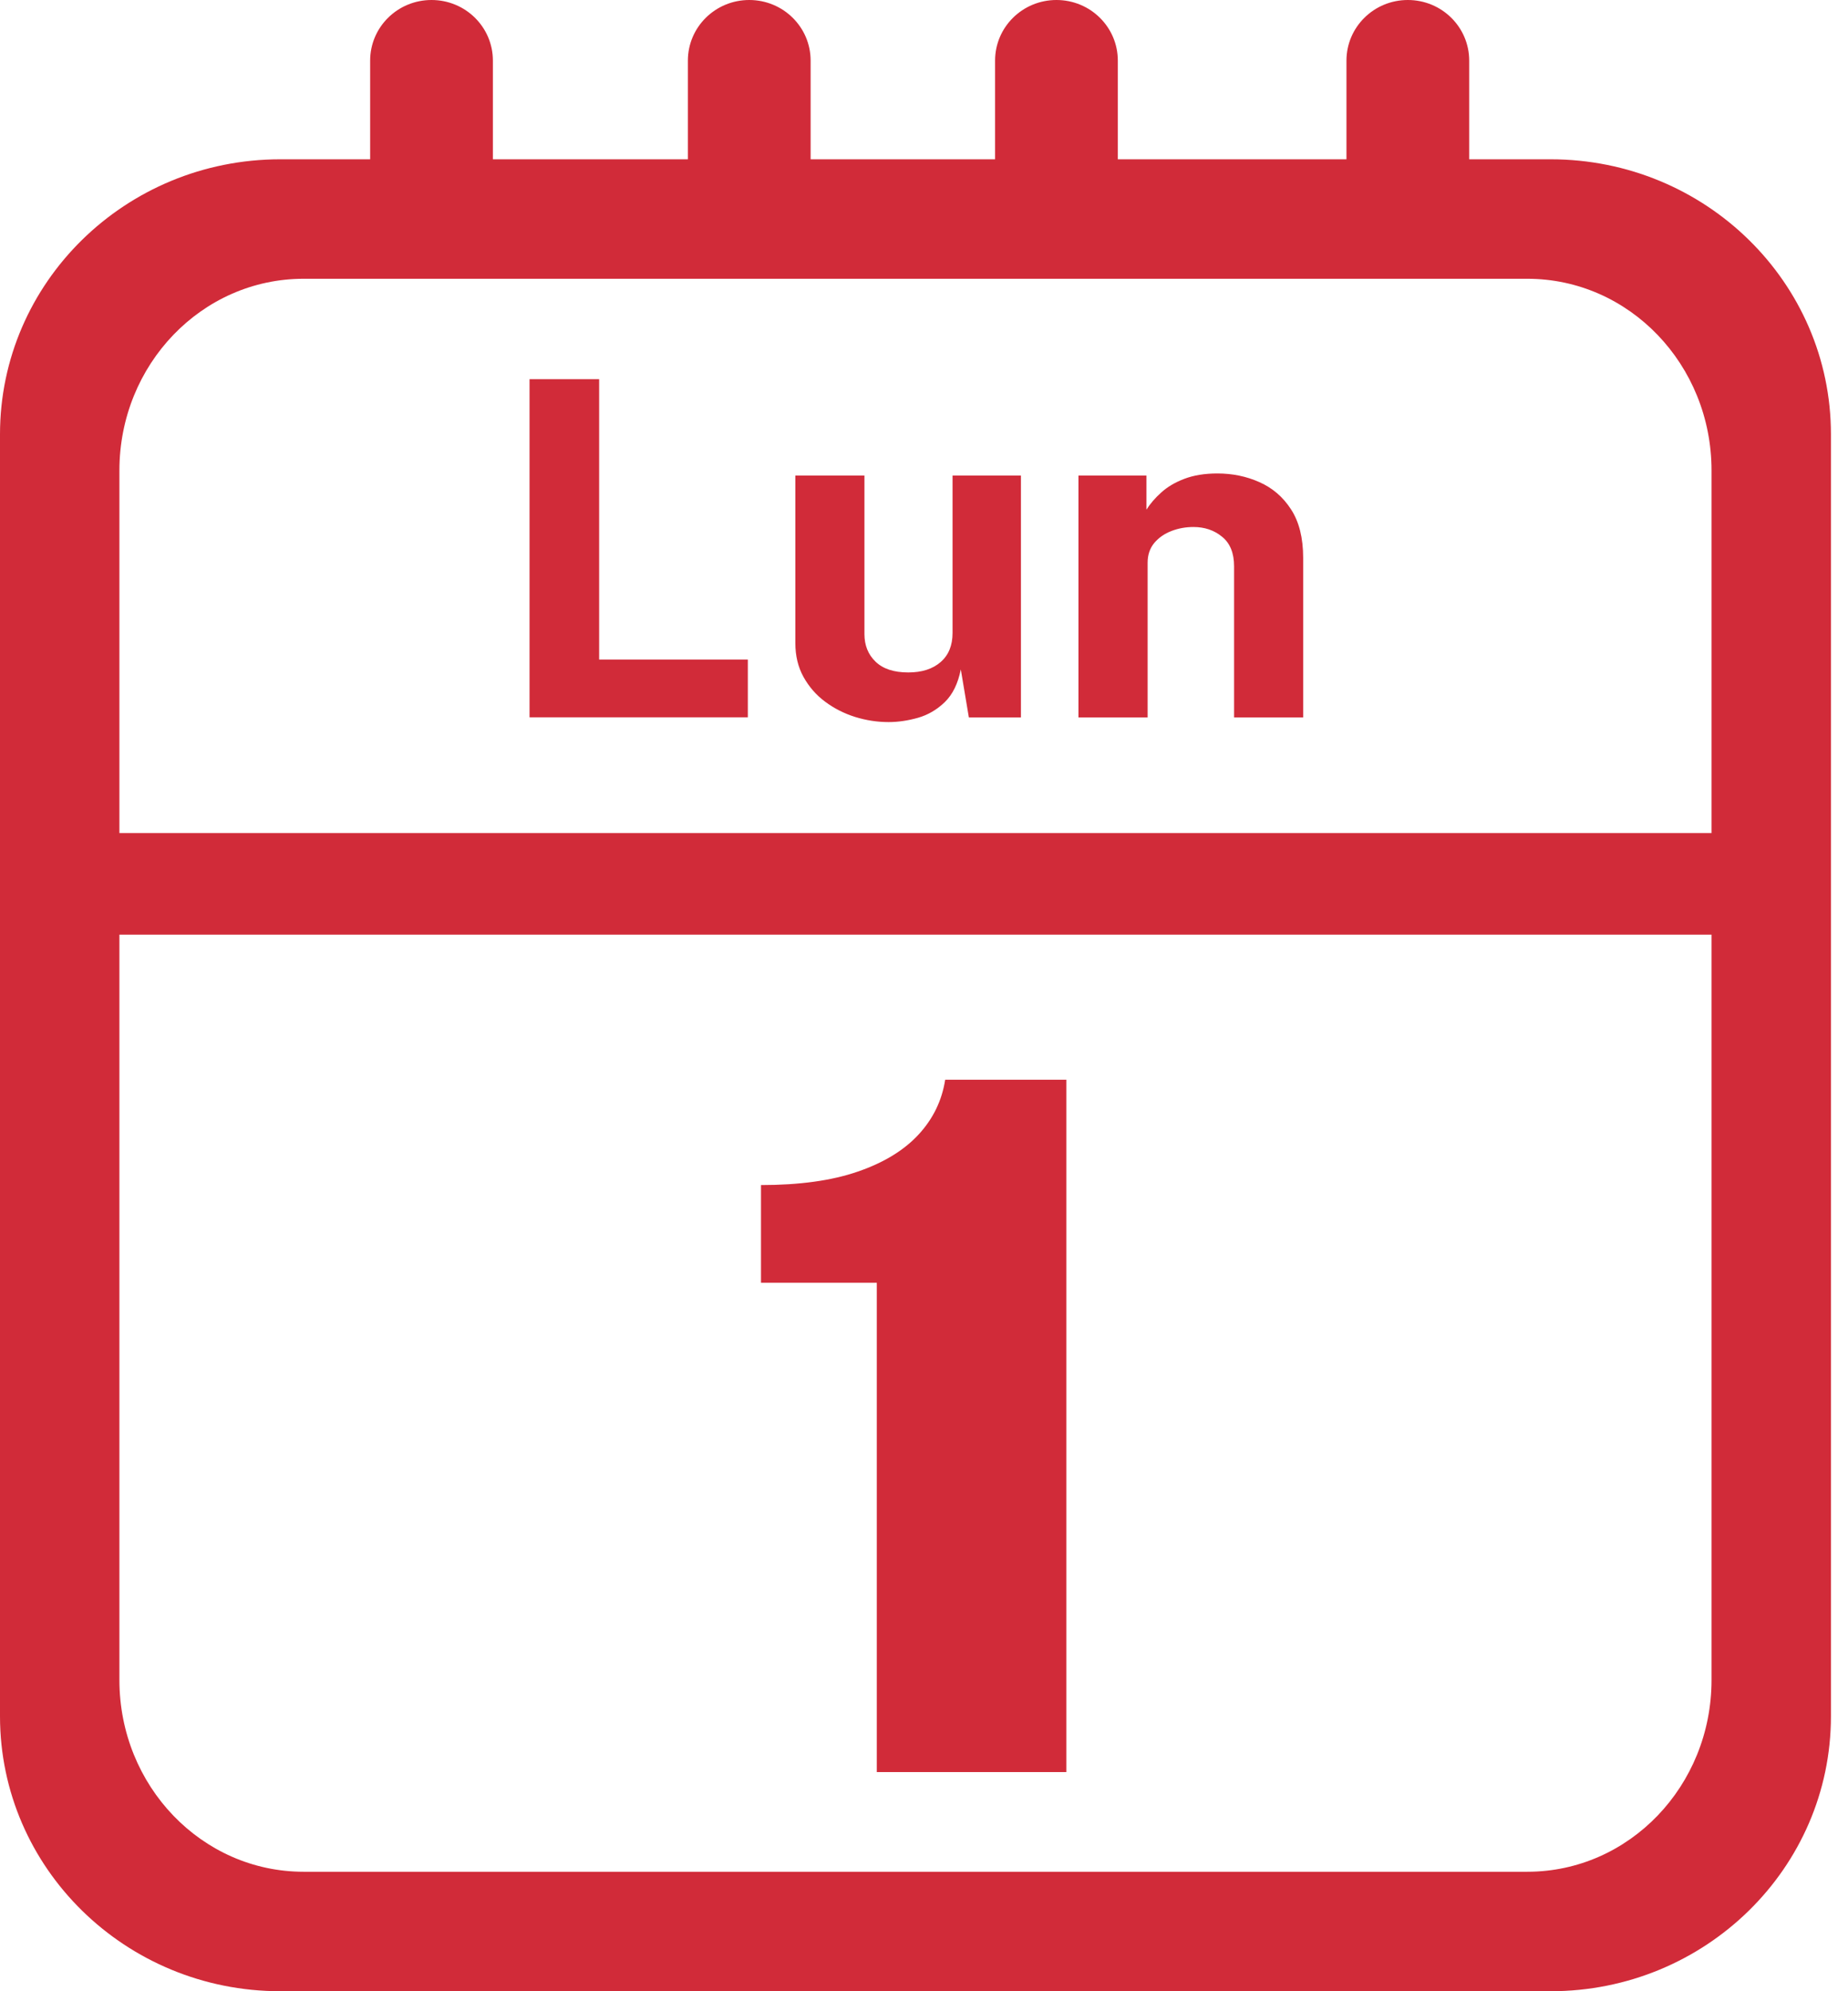
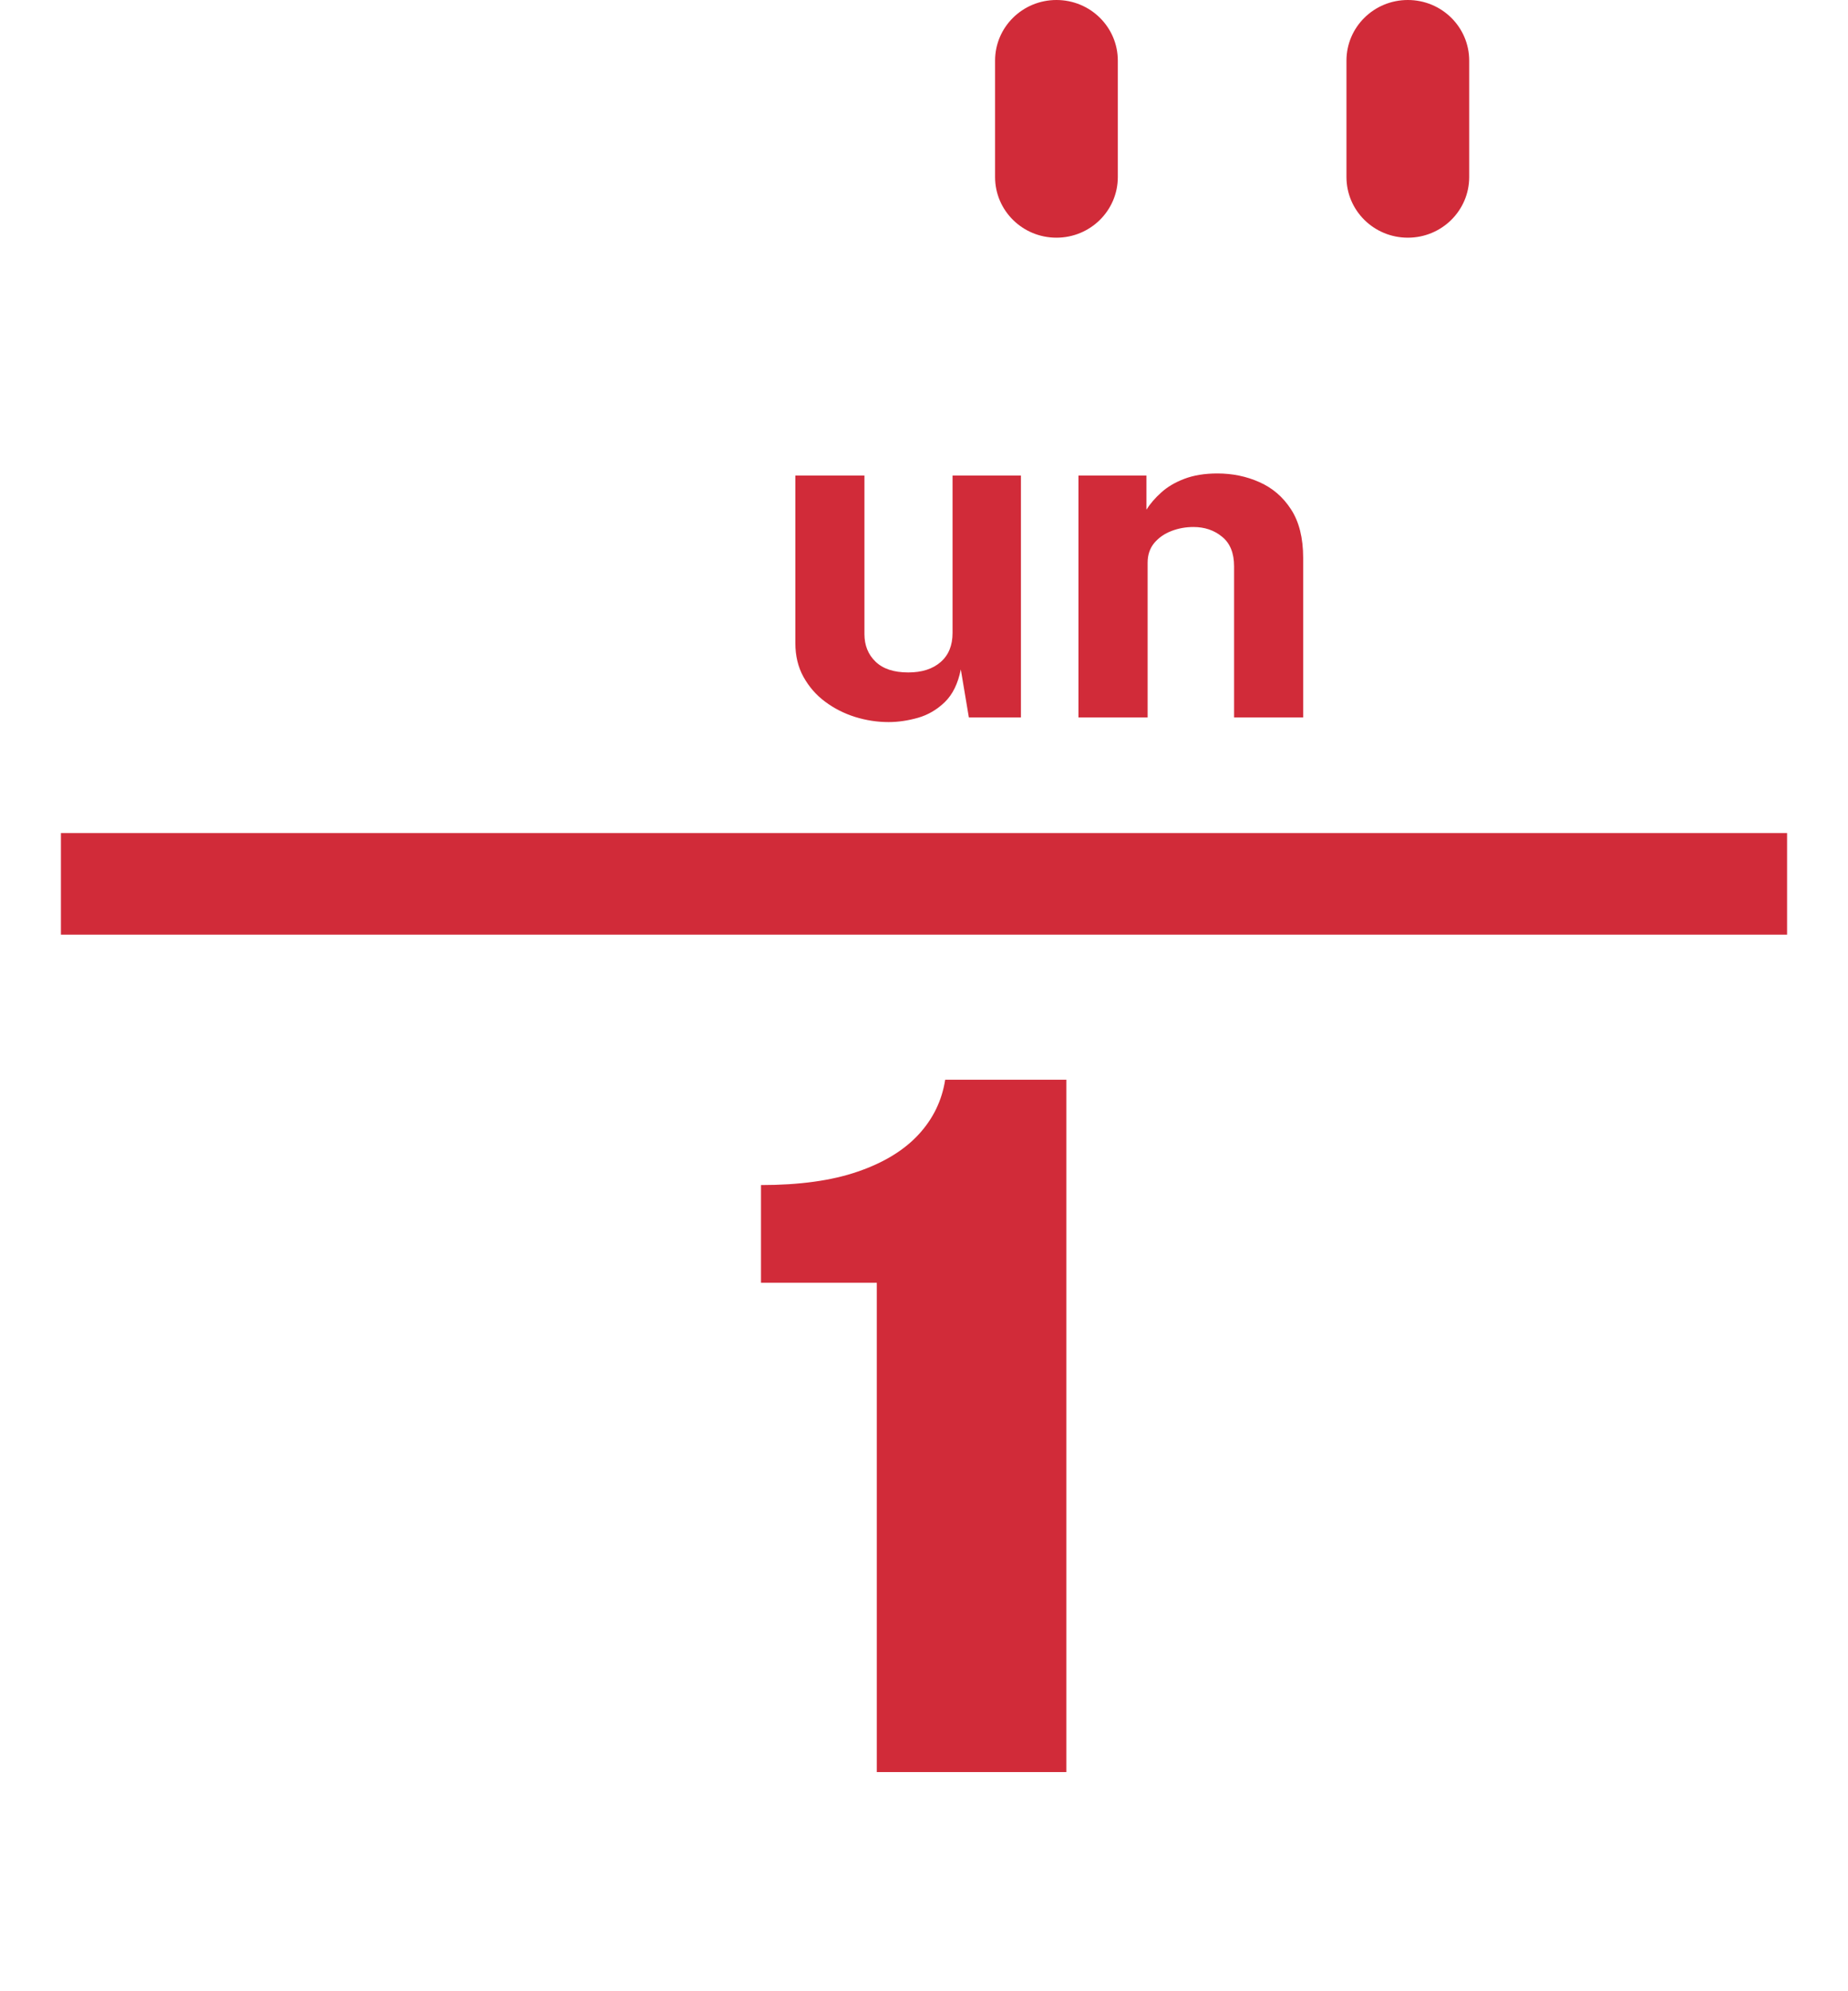
<svg xmlns="http://www.w3.org/2000/svg" width="91" height="98" viewBox="0 0 91 98" fill="none">
-   <path d="M18.227 2.984V7.179V8.714C18.227 10.363 19.578 11.698 21.249 11.698C22.92 11.698 24.271 10.363 24.271 8.714V7.179V2.984C24.271 1.334 22.92 0 21.249 0C19.578 0 18.227 1.334 18.227 2.984Z" fill="#D12B39" />
  <path d="M66.303 2.984V7.179V8.714C66.303 10.363 67.654 11.698 69.325 11.698C70.996 11.698 72.347 10.363 72.347 8.714V7.179V2.984C72.347 1.334 70.996 0 69.325 0C67.654 0 66.303 1.334 66.303 2.984Z" fill="#D12B39" />
  <path d="M49 2.984V7.179V8.714C49 10.363 50.351 11.698 52.022 11.698C53.693 11.698 55.044 10.363 55.044 8.714V7.179V2.984C55.044 1.334 53.693 0 52.022 0C50.351 0 49 1.334 49 2.984Z" fill="#D12B39" />
-   <path d="M33.873 2.984V7.179V8.714C33.873 10.363 35.224 11.698 36.895 11.698C38.566 11.698 39.917 10.363 39.917 8.714V7.179V2.984C39.917 1.334 38.566 0 36.895 0C35.224 0 33.873 1.334 33.873 2.984Z" fill="#D12B39" />
-   <path fill-rule="evenodd" clip-rule="evenodd" d="M73.694 7.84H76.358C83.979 7.84 90.16 13.901 90.16 21.374V84.466C90.16 91.939 83.979 98 76.358 98H13.802C6.181 98 0 91.939 0 84.466V21.374C0 13.901 6.181 7.84 13.802 7.84H16.864H73.694ZM84.28 23.154V62.72L84.28 82.685C84.28 87.897 80.221 92.12 75.211 92.12H14.949C9.939 92.12 5.88 87.897 5.88 82.685V43.12L5.88 23.154C5.88 17.942 9.939 13.72 14.949 13.72L75.211 13.72C80.221 13.72 84.28 17.943 84.28 23.154Z" fill="#D12B39" />
  <path d="M43.176 87.214V63.133H37.473V58.324C39.364 58.324 40.953 58.106 42.235 57.663C43.517 57.224 44.514 56.614 45.231 55.839C45.948 55.063 46.384 54.163 46.543 53.14H52.51V87.214H43.176Z" fill="#D12B39" />
-   <path d="M26.076 18.661H29.503V32.46H36.825V35.303H26.076V18.661Z" fill="#D12B39" />
  <path d="M43.759 35.538C43.198 35.538 42.649 35.453 42.11 35.286C41.57 35.116 41.078 34.868 40.633 34.536C40.189 34.208 39.835 33.798 39.567 33.317C39.299 32.835 39.165 32.277 39.165 31.65V23.405H42.567V31.207C42.567 31.761 42.749 32.213 43.116 32.566C43.483 32.92 44.018 33.095 44.726 33.095C45.395 33.095 45.926 32.925 46.319 32.584C46.712 32.242 46.906 31.765 46.906 31.151V23.405H50.273V35.308H47.709L47.312 32.946C47.174 33.645 46.91 34.178 46.526 34.553C46.142 34.924 45.702 35.184 45.209 35.325C44.717 35.465 44.23 35.538 43.759 35.538Z" fill="#D12B39" />
  <path d="M53.106 35.307V23.405H56.452V25.084C56.637 24.794 56.879 24.509 57.181 24.24C57.479 23.967 57.859 23.741 58.317 23.567C58.774 23.392 59.318 23.302 59.948 23.302C60.687 23.302 61.377 23.443 62.016 23.729C62.66 24.014 63.178 24.457 63.575 25.071C63.972 25.681 64.171 26.478 64.171 27.459V35.307H60.769V27.868C60.769 27.224 60.574 26.738 60.182 26.419C59.789 26.095 59.318 25.937 58.766 25.937C58.394 25.937 58.032 26.001 57.686 26.133C57.341 26.265 57.06 26.461 56.84 26.721C56.624 26.981 56.512 27.305 56.512 27.689V35.307H53.106Z" fill="#D12B39" />
  <path fill-rule="evenodd" clip-rule="evenodd" d="M88 46H3V41H88V46Z" fill="#D12B39" />
</svg>